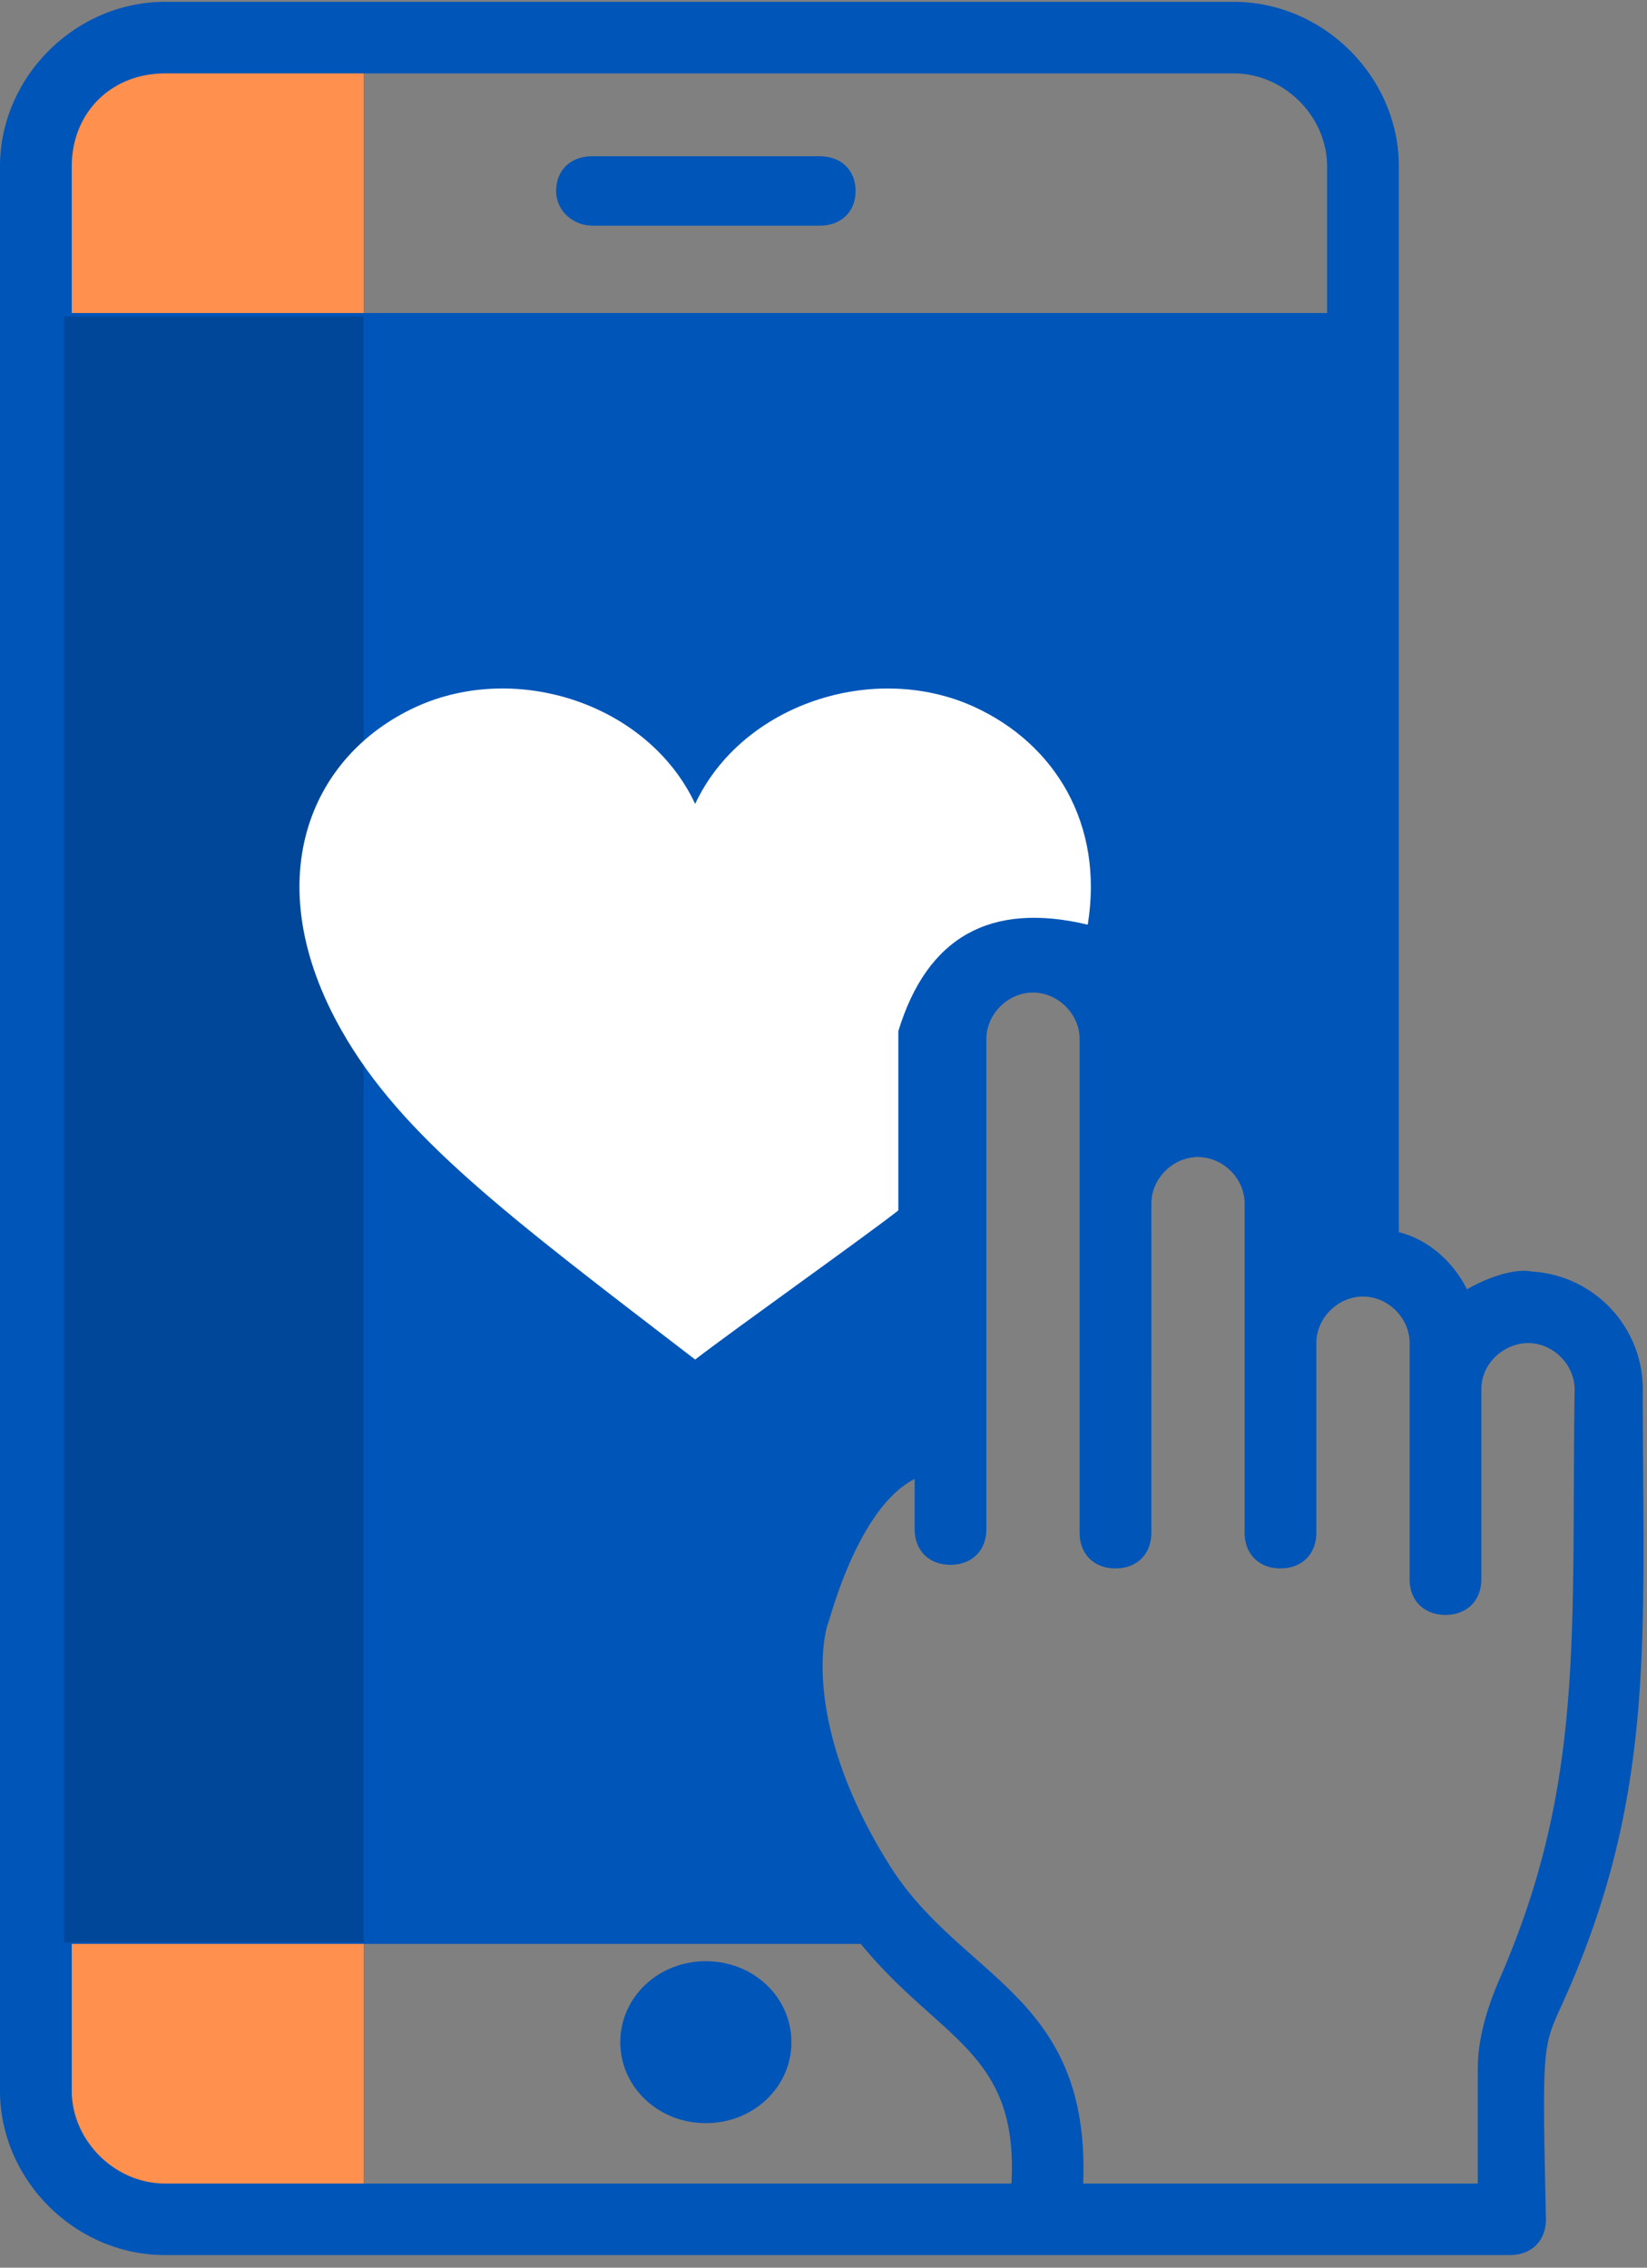
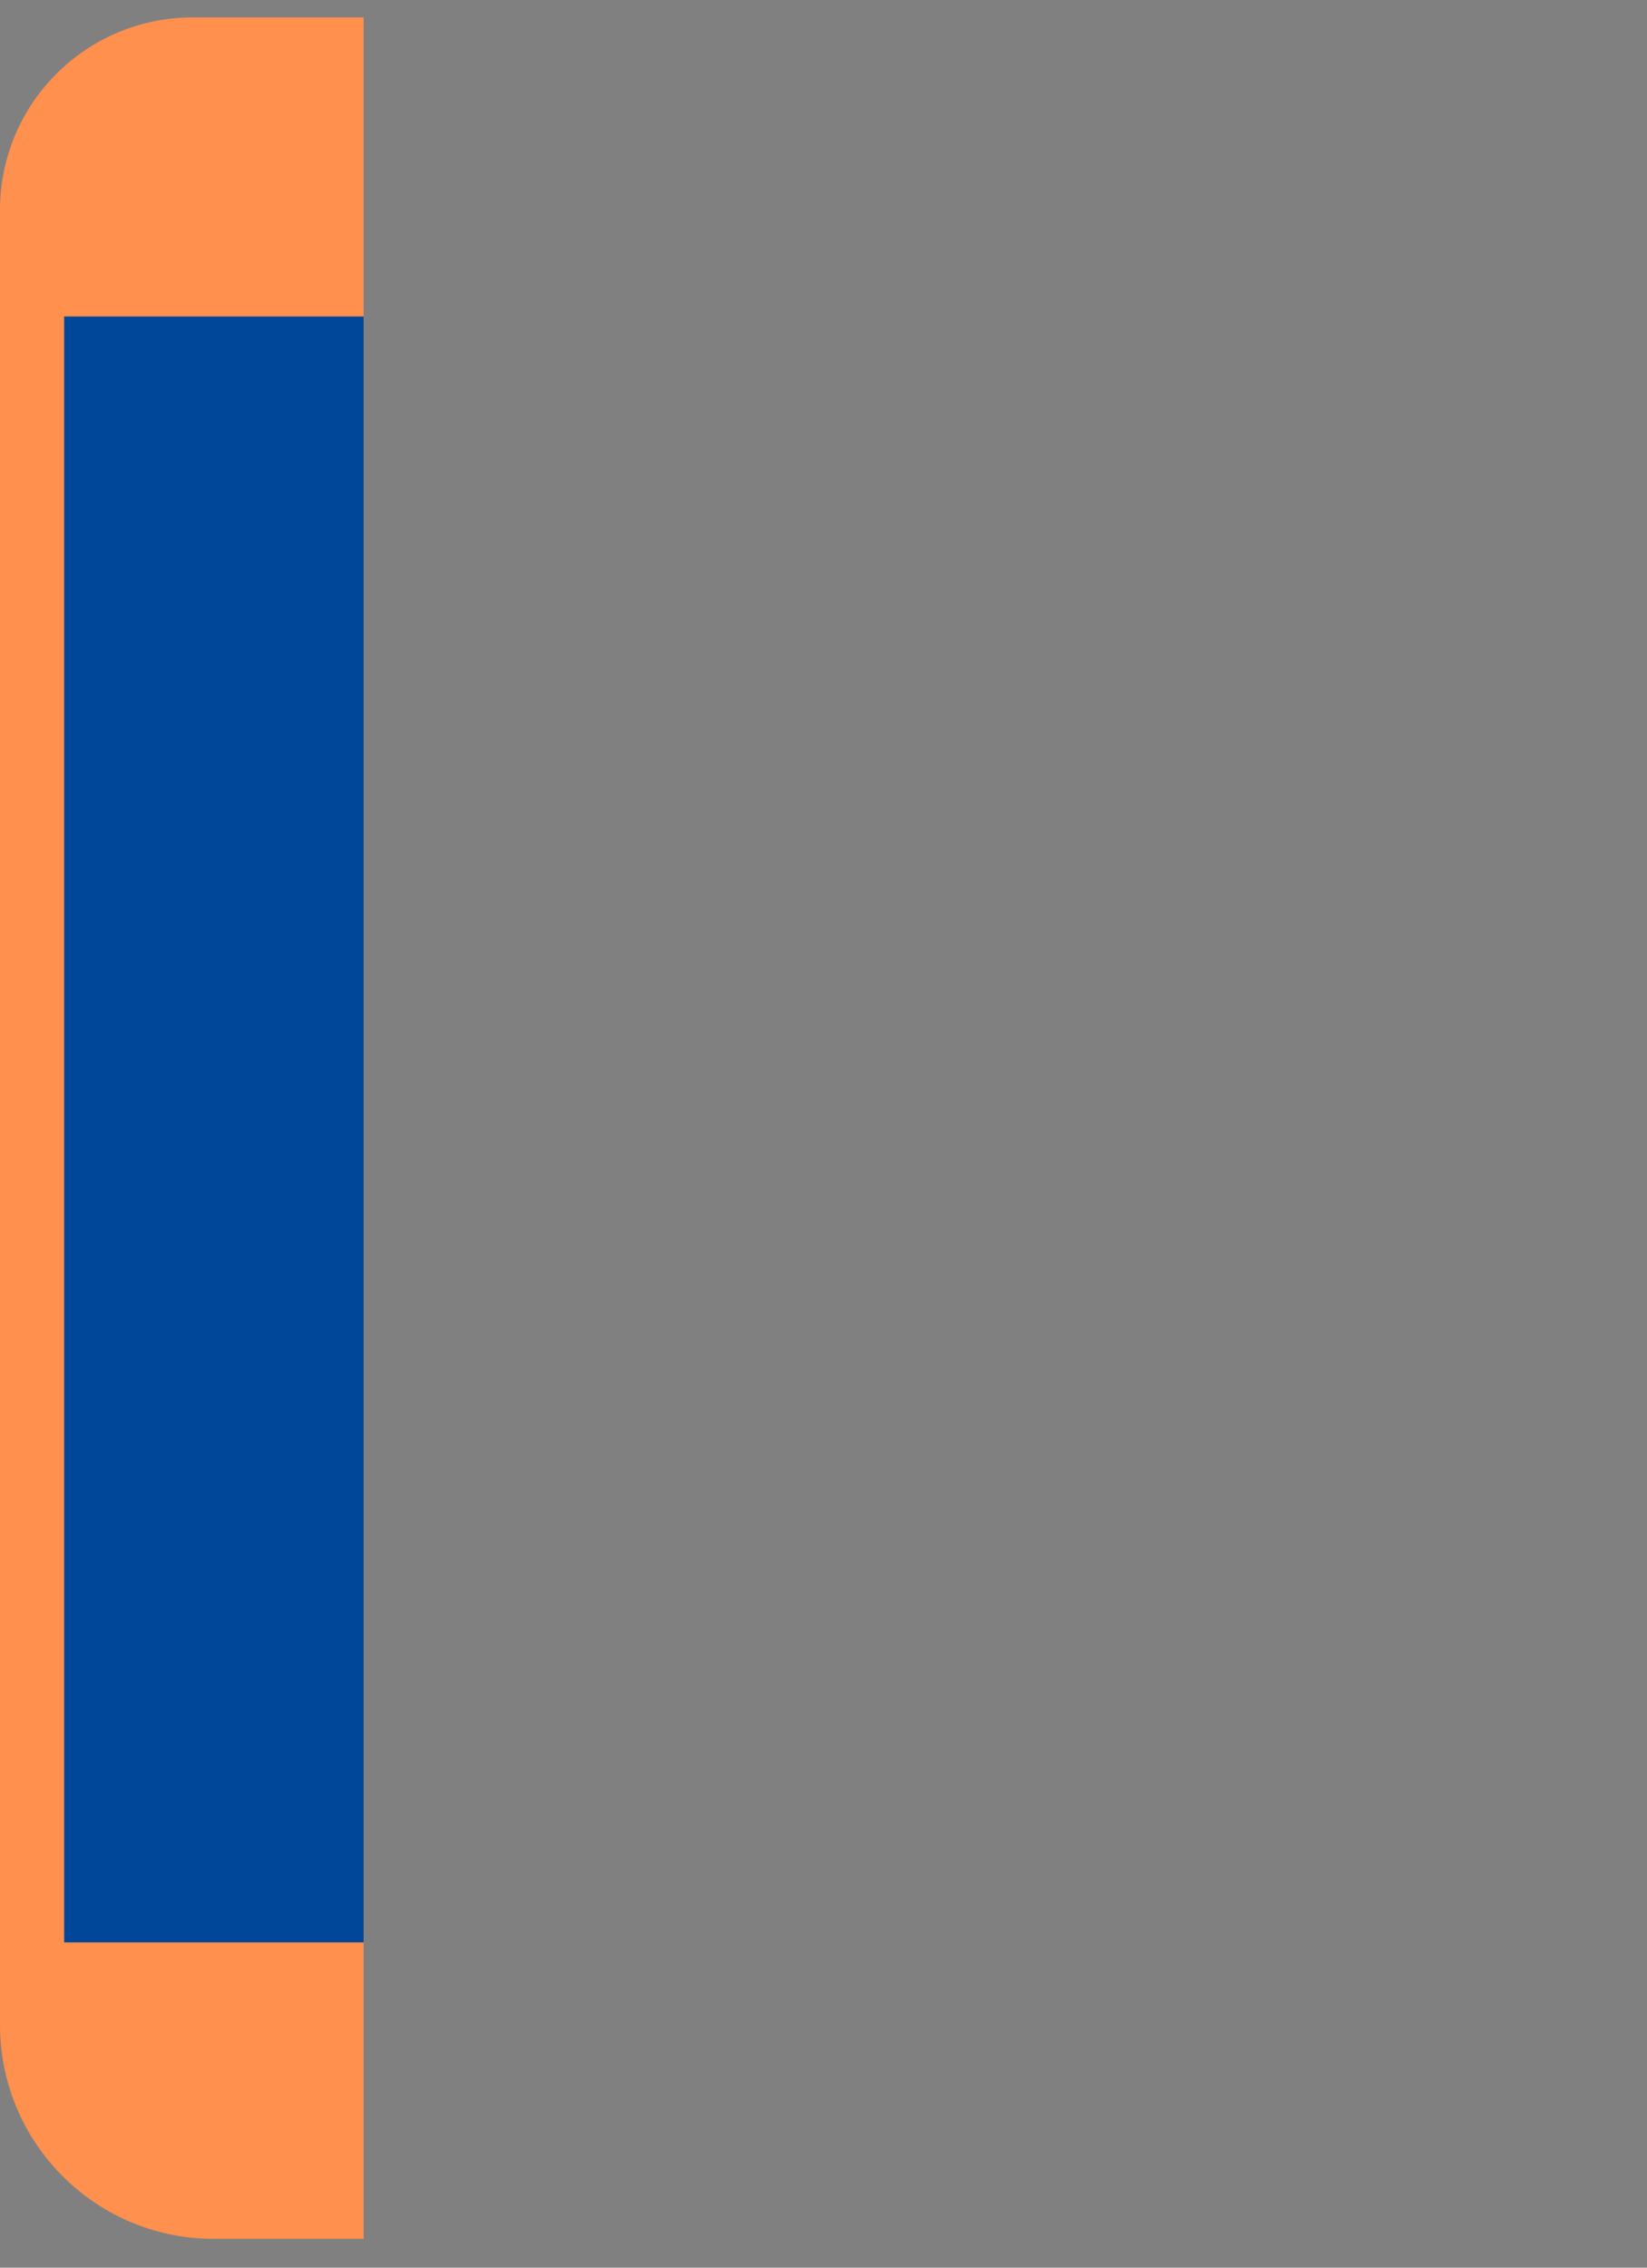
<svg xmlns="http://www.w3.org/2000/svg" width="77" height="106" viewBox="0 0 77 106">
  <rect x="0" y="0" width="77" height="106" fill="#808080" stroke="none" />
  <g fill="none" fill-rule="evenodd">
-     <path fill="#0055B8" d="M27.687 10.55h10.626C39.326 10.55 40 9.9 40 8.926c0-.974-.674-1.623-1.687-1.623H27.687c-1.012 0-1.687.65-1.687 1.623s.844 1.622 1.687 1.622M33 91.672c-2.222 0-4 1.682-4 3.785 0 2.104 1.778 3.786 4 3.786s4-1.682 4-3.786c0-2.103-1.778-3.785-4-3.785" />
-     <path fill="#FF904D" d="M9 .814h8v103.837h-7c-5.523 0-10-4.477-10-10V9.814a9 9 0 0 1 9-9z" />
-     <path fill="#0055B8" d="M70.094 92.537c-1.006 2.34-1.006 3.677-1.006 4.346v5.182H50.642c.335-8.86-5.7-9.528-9.055-14.878-4.192-6.688-3.019-11.034-2.85-11.368 1.173-4.012 2.682-6.019 4.024-6.687v2.34c0 1.003.67 1.672 1.677 1.672 1.006 0 1.676-.669 1.676-1.672V48.57c0-1.17 1.007-2.173 2.18-2.173 1.174 0 2.18 1.003 2.18 2.173v23.07c0 1.004.671 1.673 1.677 1.673s1.677-.67 1.677-1.672V56.259c0-1.17 1.006-2.174 2.18-2.174 1.174 0 2.18 1.004 2.18 2.174v15.38c0 1.004.671 1.673 1.677 1.673s1.677-.67 1.677-1.672v-8.861c0-1.17 1.006-2.174 2.18-2.174 1.174 0 2.18 1.003 2.18 2.174v11.034c0 1.003.671 1.672 1.677 1.672s1.677-.67 1.677-1.672v-8.86c0-1.338 1.173-2.174 2.18-2.174 1.173 0 2.18 1.003 2.18 2.173-.168 11.368.503 18.39-3.522 27.585m-22.806 9.528H7.714c-2.348 0-4.36-2.005-4.36-4.346v-6.854h36.891c3.69 4.514 7.38 5.015 7.043 11.2M7.714 3.432h49.971c2.348 0 4.36 2.005 4.36 4.346v6.854H3.355V7.778c0-2.508 1.843-4.346 4.36-4.346m69.087 61.52c0 11.703.67 19.059-3.857 28.923-.839 1.838-.839 2.005-.67 9.862 0 1.003-.672 1.672-1.678 1.672H8.217h.167-.67C3.521 105.41 0 101.9 0 97.72V7.779C0 3.598 3.521.087 7.714.087h49.971c4.192 0 7.714 3.51 7.714 7.69v49.819c1.341.334 2.515 1.337 3.186 2.674.838-.501 2.18-1.002 3.018-.835a5.513 5.513 0 0 1 5.2 5.516z" />
+     <path fill="#FF904D" d="M9 .814h8v103.837h-7c-5.523 0-10-4.477-10-10V9.814a9 9 0 0 1 9-9" />
    <path fill="#004799" d="M3 14.794h14v76H3z" />
-     <path fill="#FFF" d="M32.5 37.577c-2.182-4.658-8.346-6.693-13.06-4.53-5.02 2.307-7.42 8.199-3.454 15.15 2.814 4.946 7.806 8.672 16.513 15.352 1.96-1.503 7.9-5.718 9.5-6.97.002-2.5.002-5.293 0-8.382 1.345-4.4 4.296-6.058 8.855-4.975.763-4.698-1.53-8.445-5.294-10.175-4.714-2.16-10.88-.128-13.06 4.53z" />
  </g>
</svg>